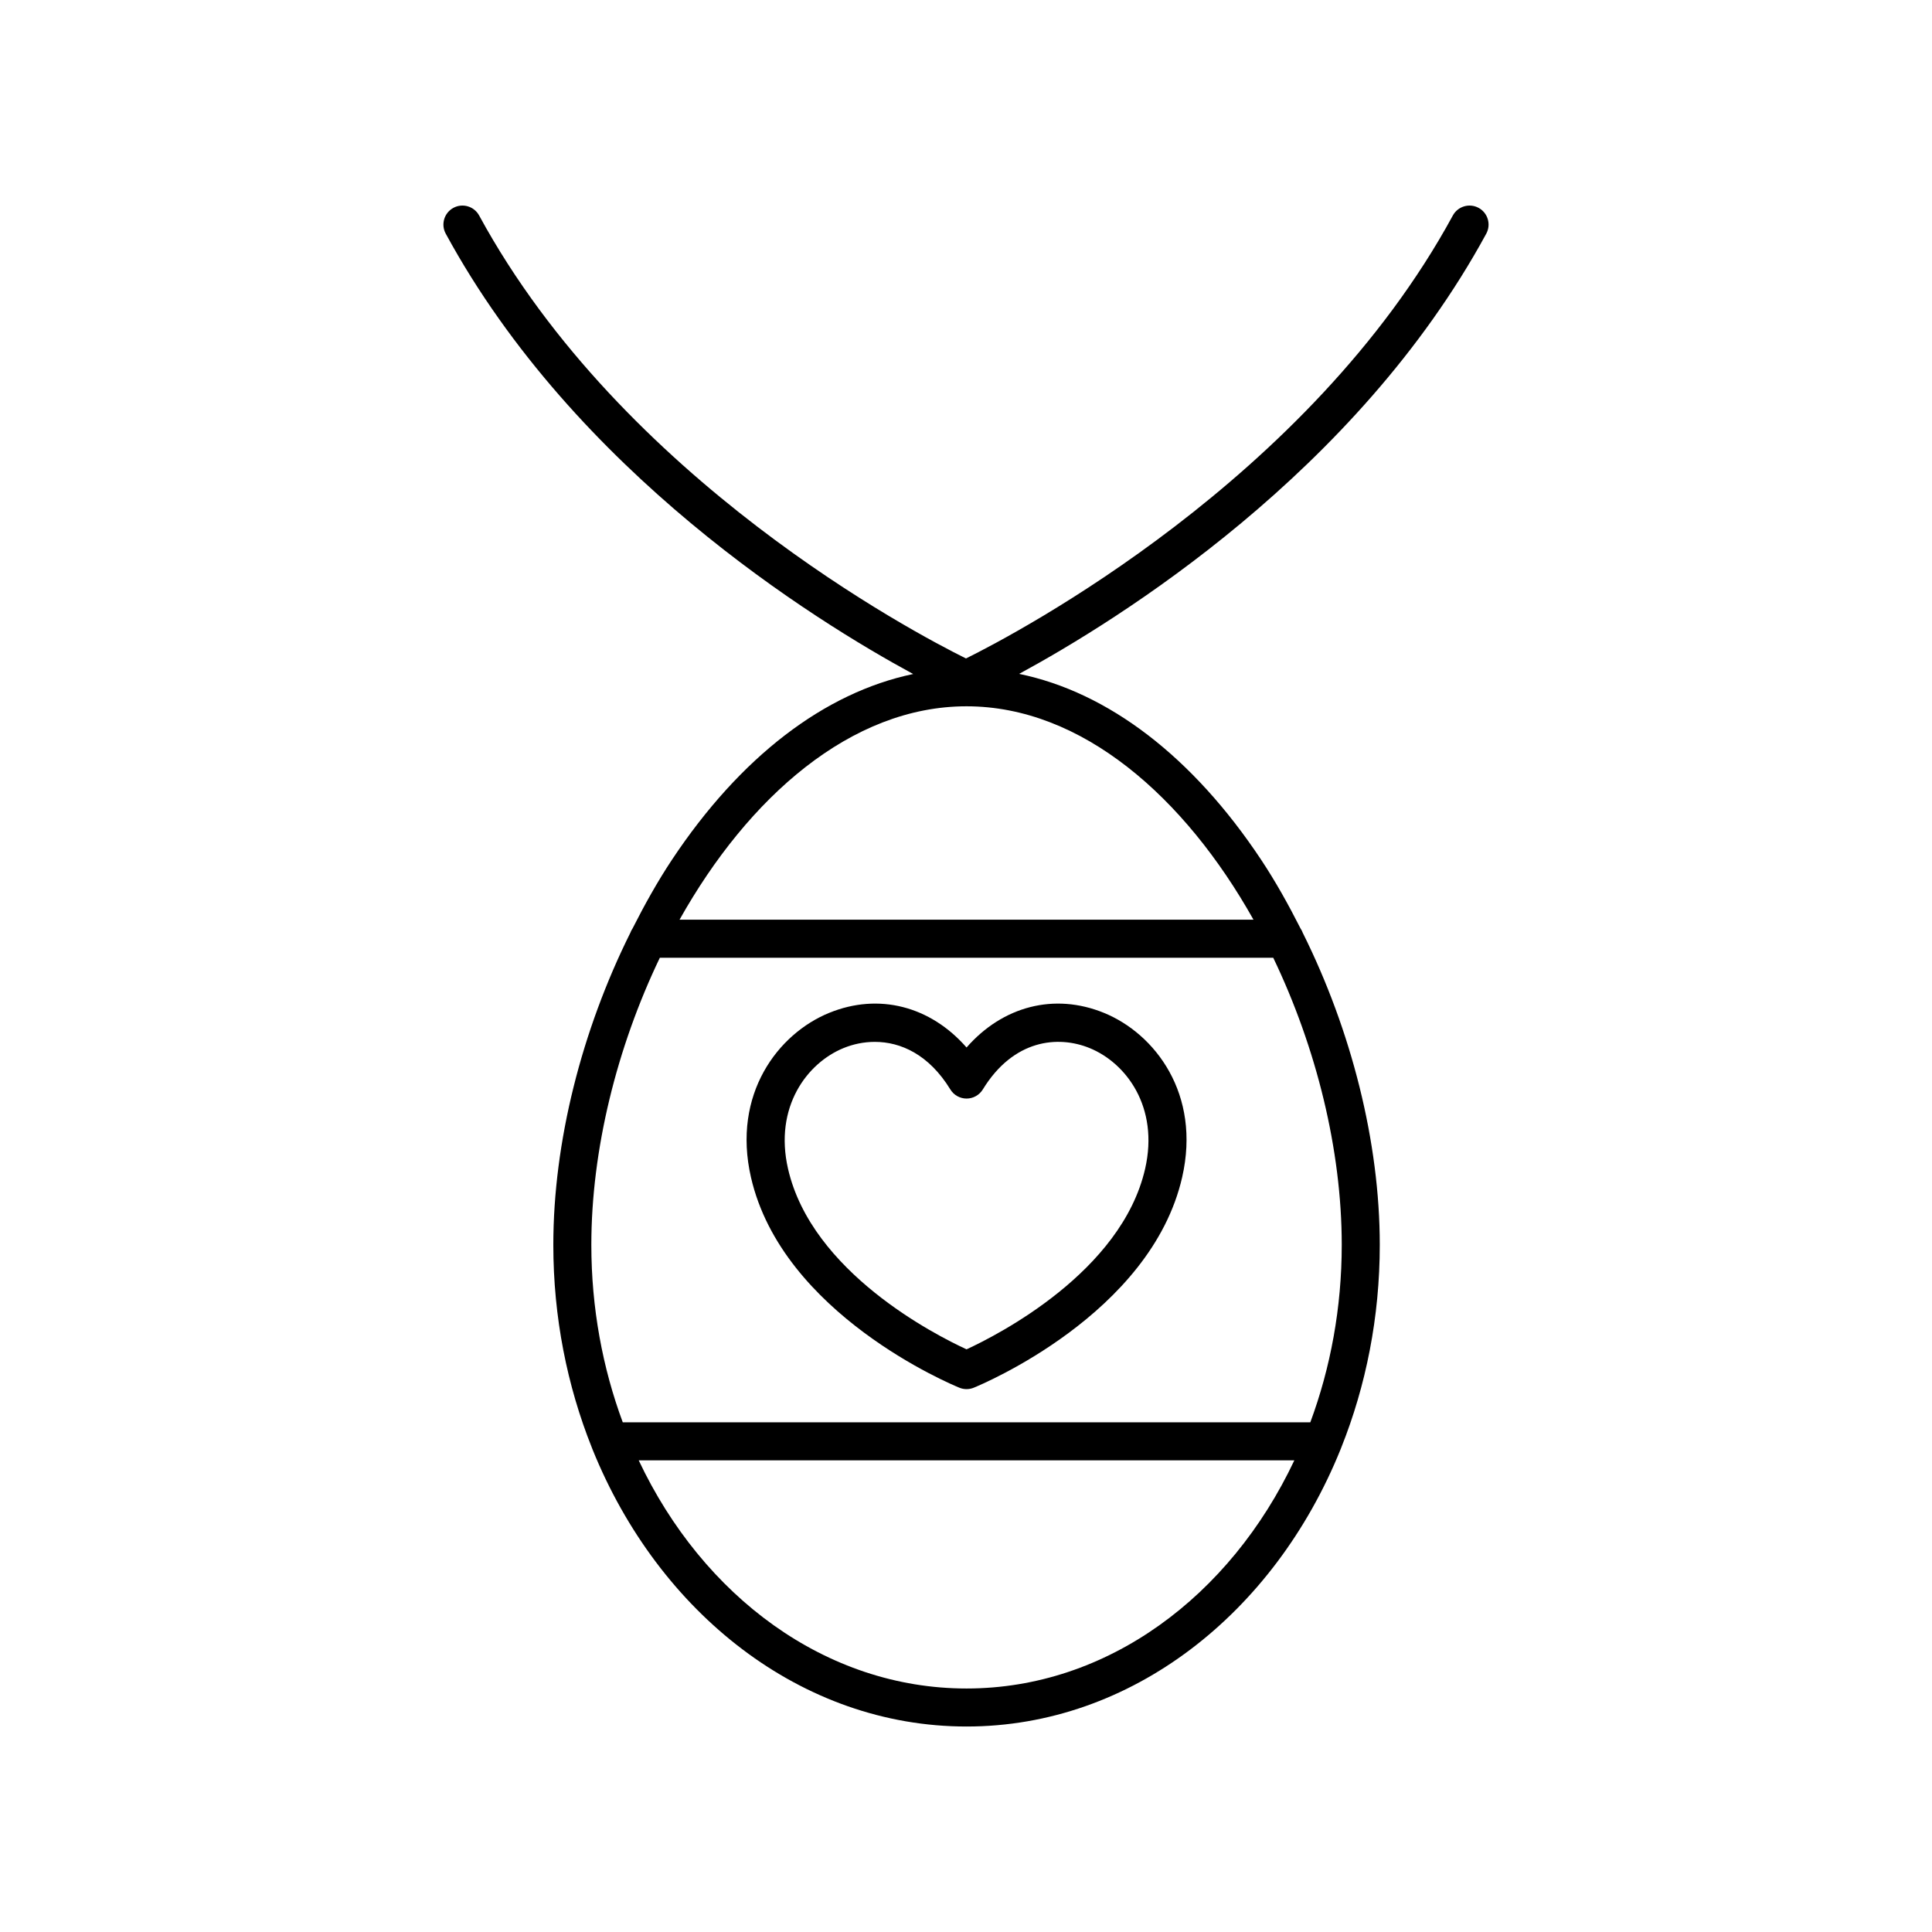
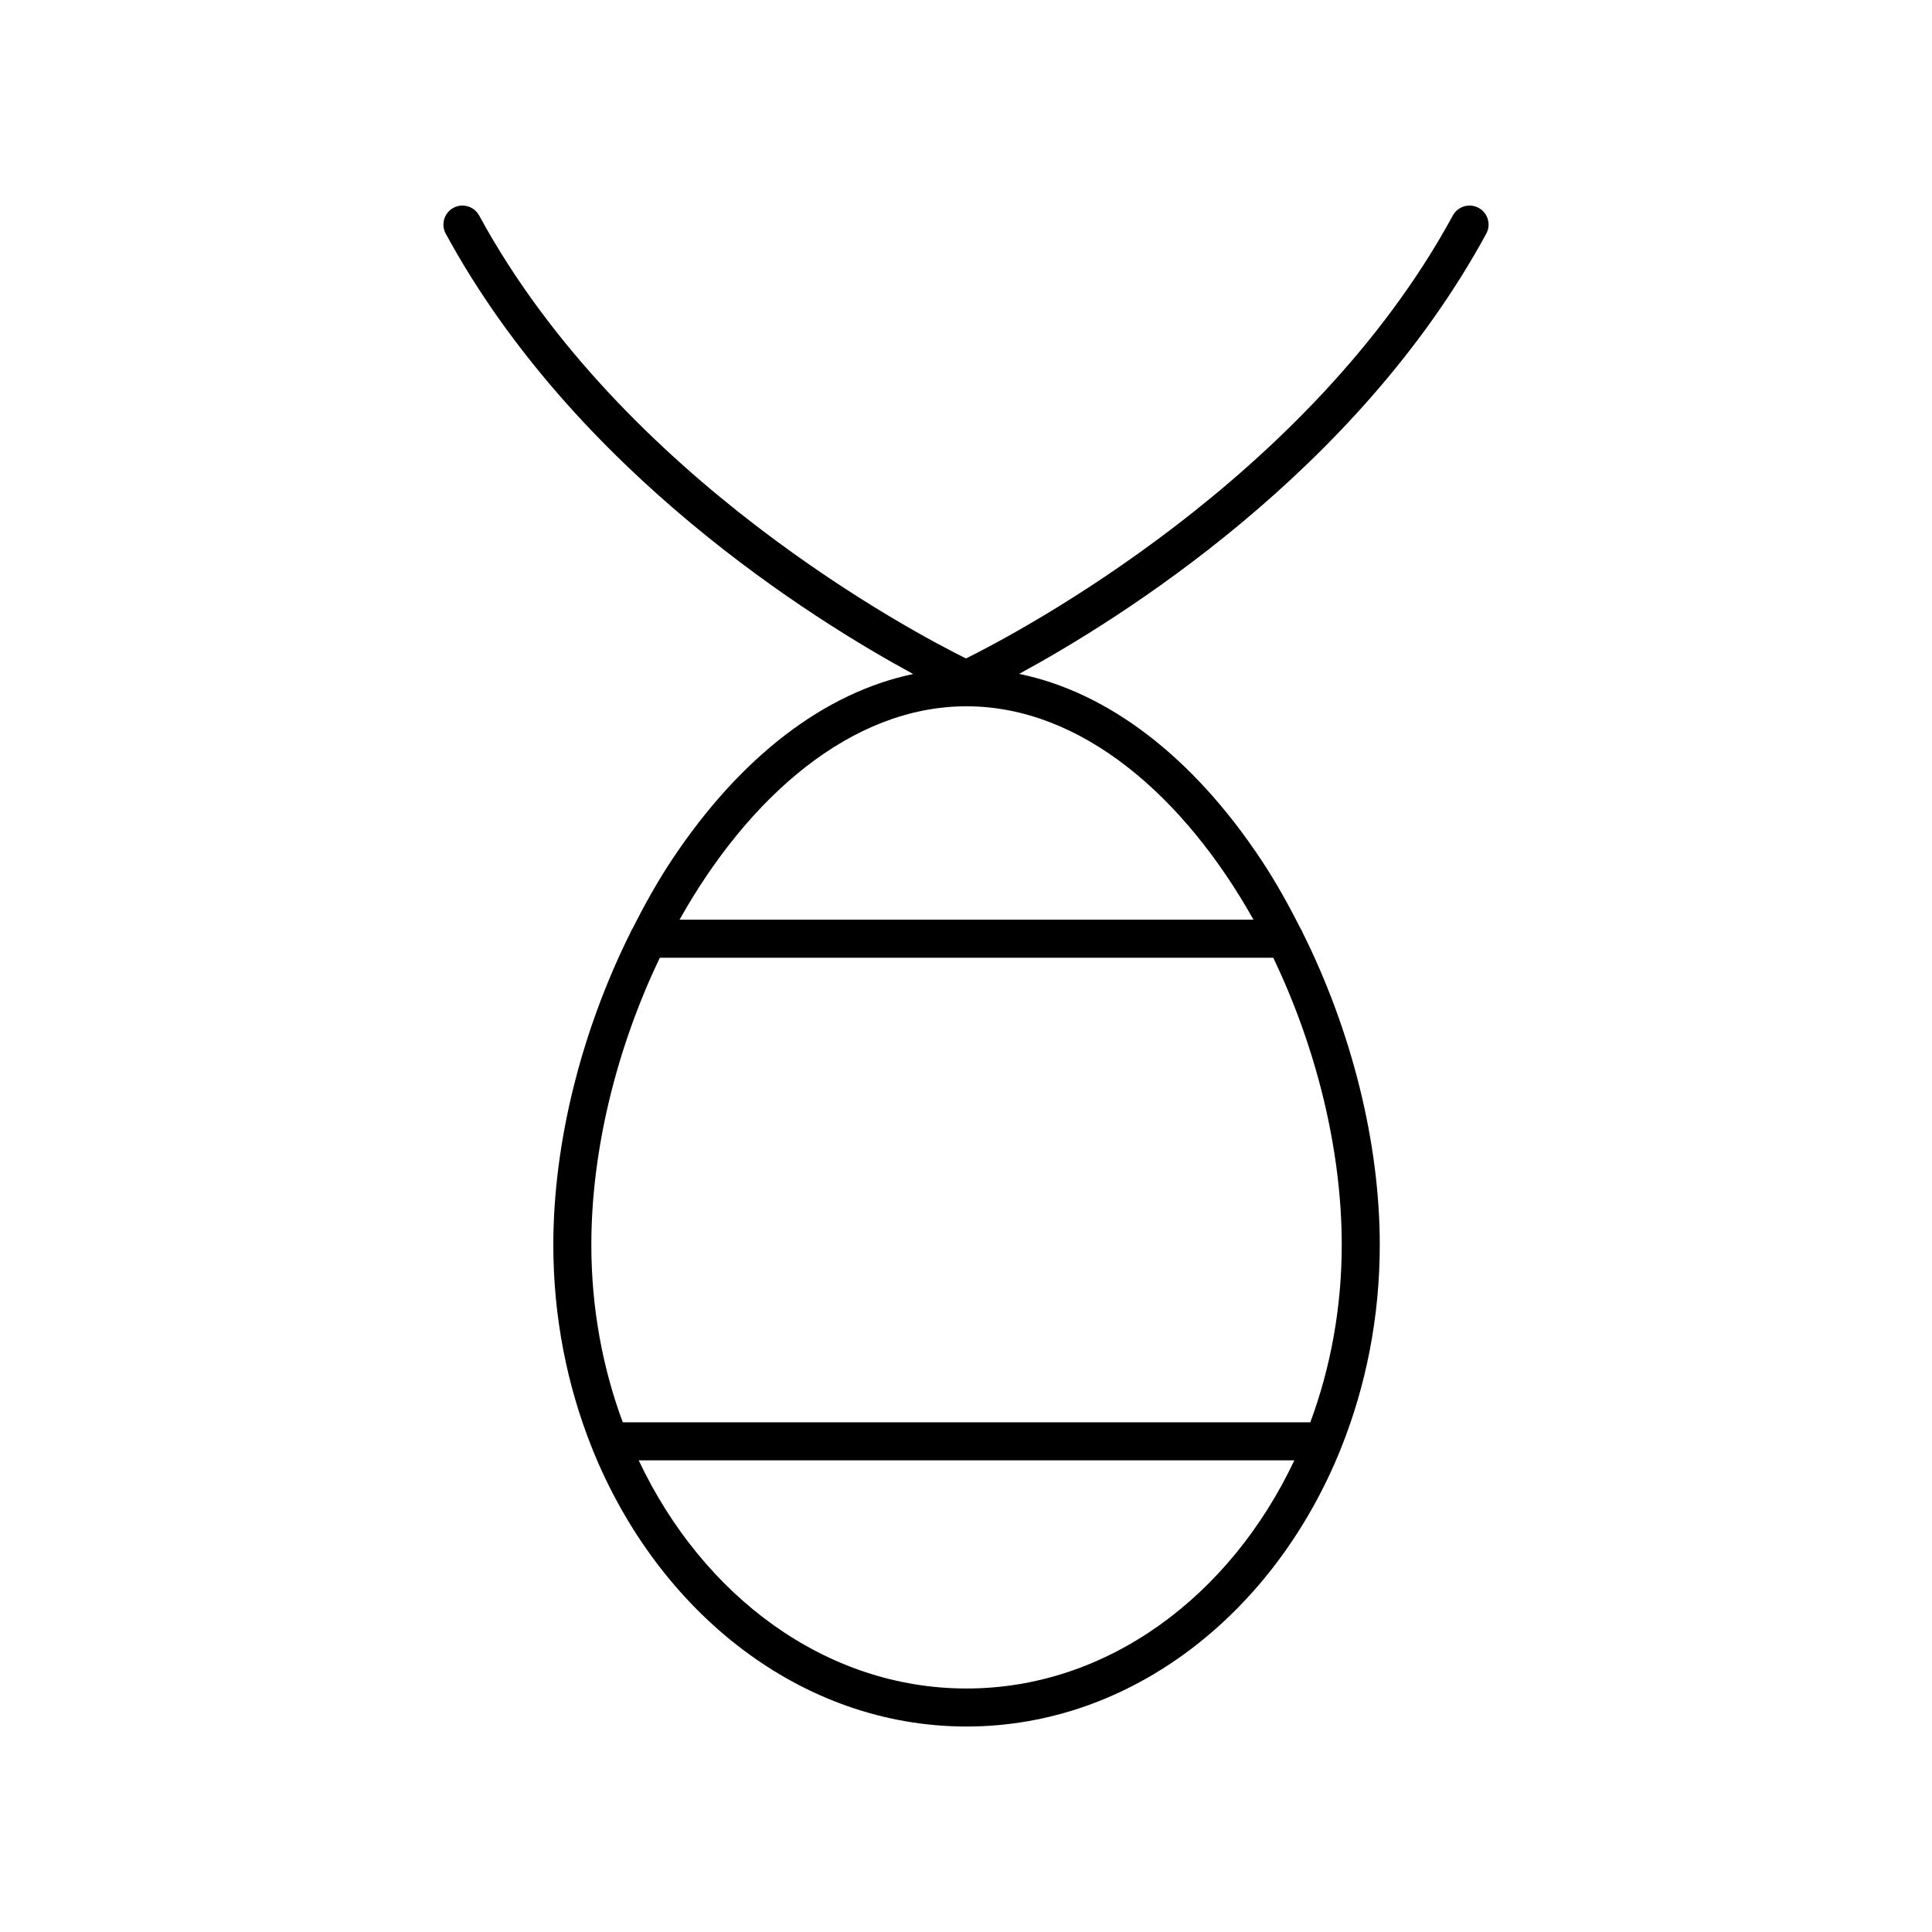
<svg xmlns="http://www.w3.org/2000/svg" fill="#000000" width="800px" height="800px" version="1.1" viewBox="144 144 512 512">
  <g>
-     <path d="m398.25 511.76c0.609 0.25 1.254 0.371 1.898 0.371s1.289-0.121 1.898-0.371c1.914-0.777 46.938-19.473 55.238-55.77 5.055-22.07-7.207-38.055-20.734-43.574-13.172-5.371-26.844-1.746-36.402 9.18-9.551-10.918-23.211-14.555-36.398-9.18-13.531 5.516-25.789 21.504-20.738 43.574 8.309 36.301 53.324 54.992 55.238 55.77zm-30.695-90.012c2.508-1.027 5.34-1.641 8.281-1.641 6.844 0 14.332 3.328 20.02 12.613 0.914 1.496 2.543 2.41 4.297 2.41 1.75 0 3.379-0.914 4.297-2.406 8.137-13.293 19.949-14.387 28.305-10.977 9.707 3.957 18.453 15.66 14.715 31.996-6.25 27.312-39.039 44.02-47.32 47.844-8.285-3.812-41.043-20.461-47.312-47.844-3.742-16.336 5.008-28.035 14.719-31.996z" />
    <path d="m535.85 199.09c-2.434-1.328-5.504-0.426-6.832 2.019-38.039 69.98-115.4 110.64-129.02 117.39-13.609-6.734-90.938-47.336-129.02-117.39-1.328-2.445-4.398-3.348-6.832-2.019-2.445 1.328-3.352 4.387-2.023 6.832 34.387 63.258 97.57 102.44 123.88 116.7-23.504 4.91-45.805 21.93-63.926 49.219-3.824 5.762-7.25 11.914-10.449 18.227-0.234 0.359-0.441 0.719-0.582 1.137-12.906 25.906-20.41 55.5-20.41 82.695 0 19.18 3.672 37.371 10.199 53.707 0.062 0.184 0.121 0.355 0.203 0.527 17.527 43.336 55.352 73.41 99.105 73.41 43.746 0 81.566-30.066 99.098-73.391 0.09-0.188 0.156-0.375 0.223-0.57 6.523-16.332 10.191-34.512 10.191-53.68 0-27.199-7.504-56.789-20.41-82.695-0.141-0.418-0.344-0.777-0.582-1.137-3.199-6.312-6.621-12.465-10.445-18.223-18.176-27.371-40.559-44.41-64.141-49.262 26.352-14.293 89.445-53.461 123.8-116.66 1.324-2.449 0.422-5.508-2.023-6.836zm-135.71 392.38c-37.309 0-69.867-24.434-86.875-60.465h173.75c-17.008 36.031-49.566 60.465-86.875 60.465zm81.281-193.66c11.43 23.812 18.156 50.957 18.156 76.09 0 16.715-2.984 32.617-8.328 47.027h-182.21c-5.344-14.41-8.328-30.312-8.328-47.027 0-25.129 6.727-52.273 18.156-76.09zm-5.227-10.078h-152.11c18.215-32.473 45.473-56.555 76.051-56.555 30.582 0 57.84 24.082 76.055 56.555z" />
  </g>
</svg>